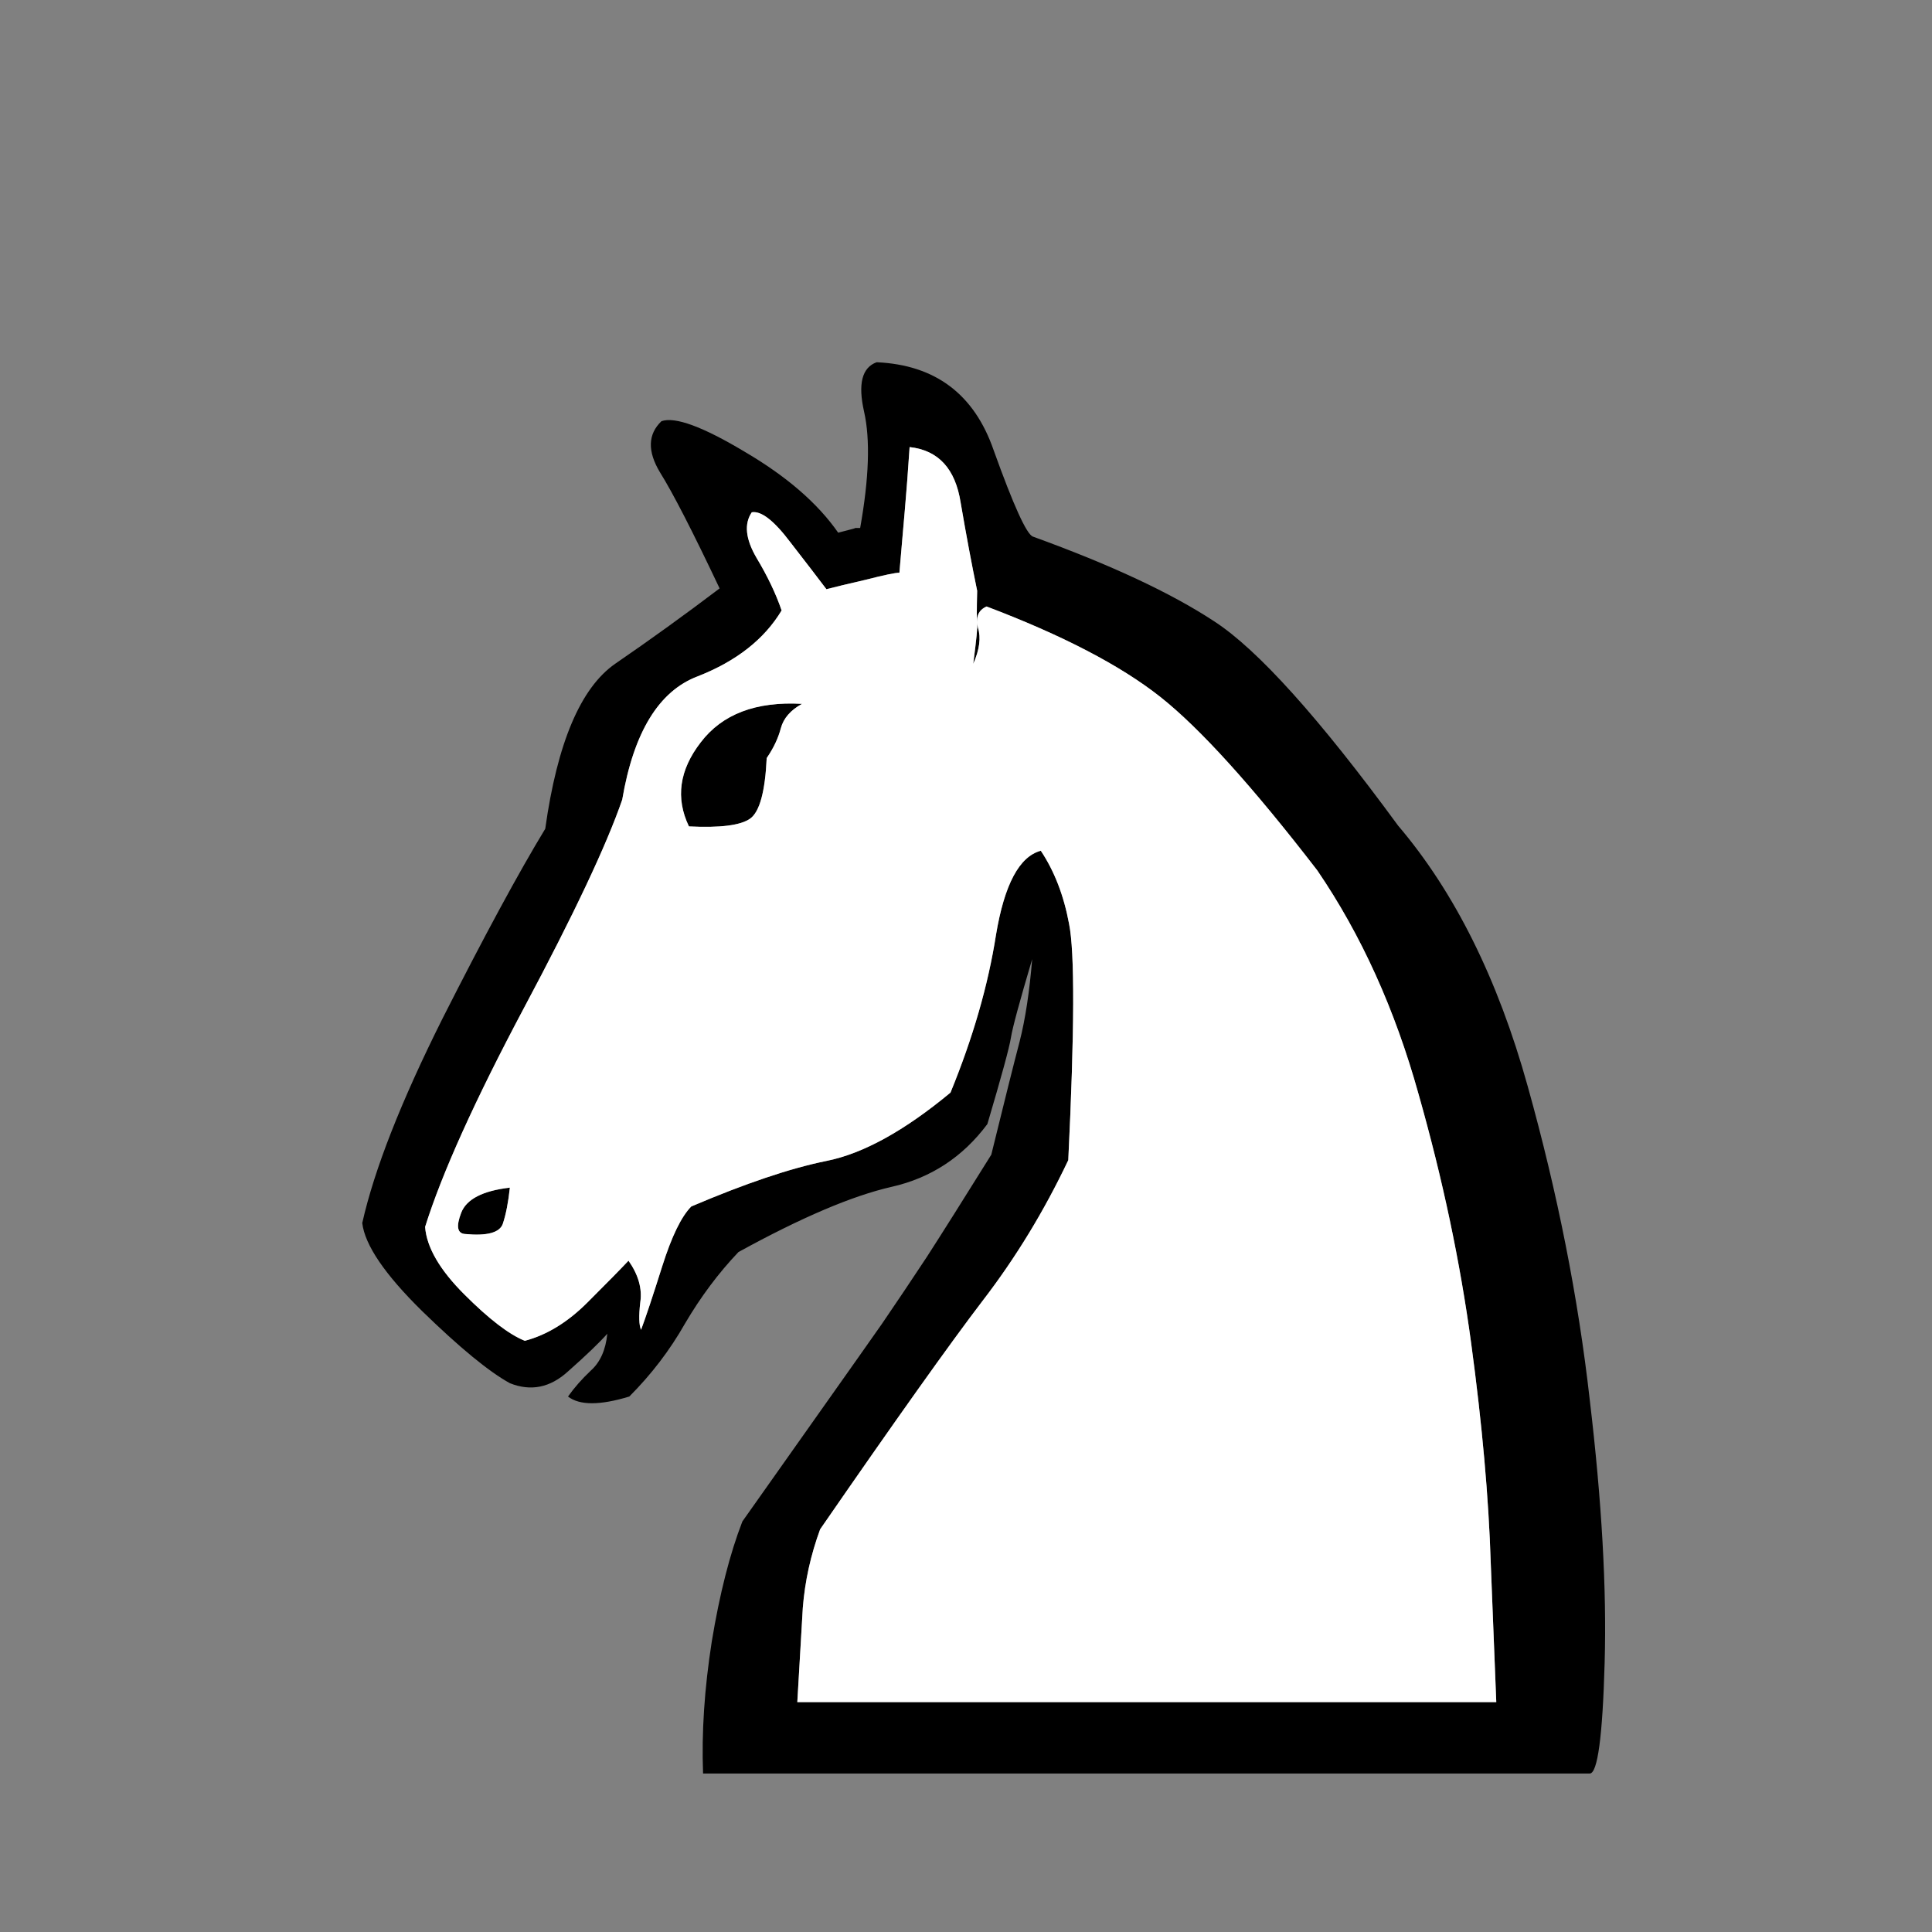
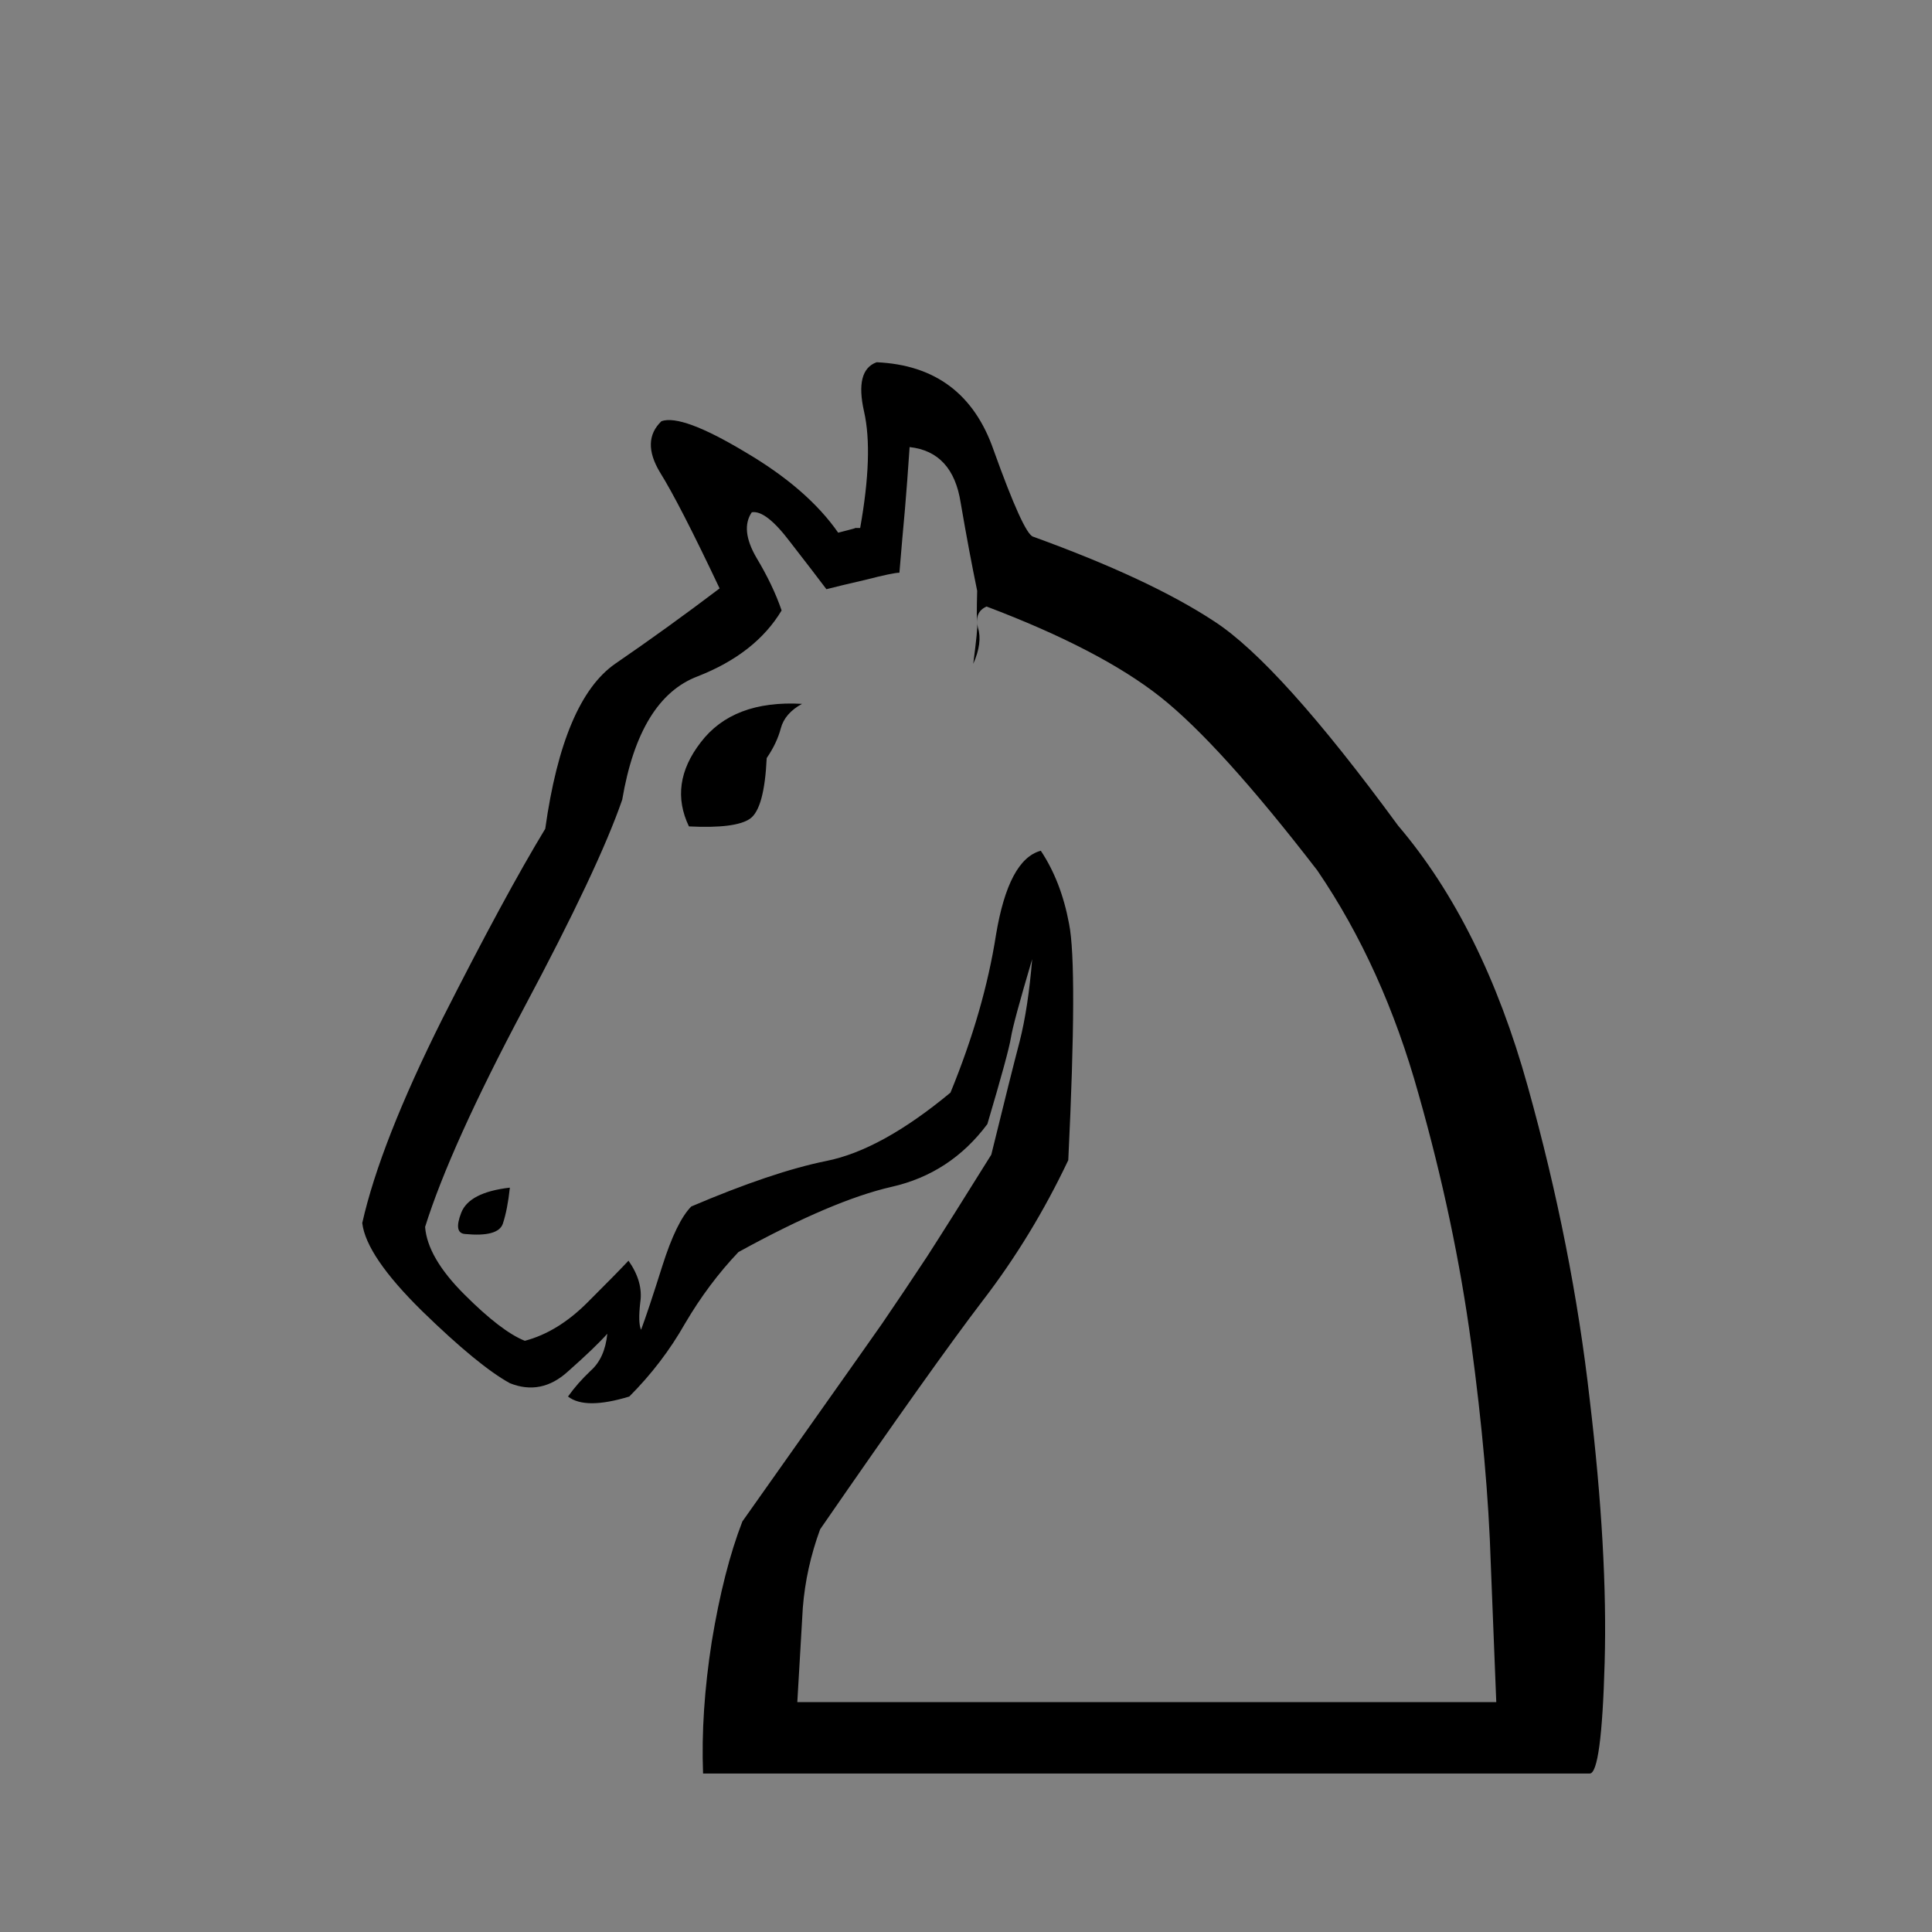
<svg xmlns="http://www.w3.org/2000/svg" width="32" height="32" viewBox="0 0 32 32" fill="none">
  <rect x="0" y="0" width="32" height="32" fill="#808080" stroke="none" />
  <path d="M13.206 28.192H24.783C24.766 27.749 24.736 26.986 24.692 25.902C24.658 24.809 24.549 23.591 24.367 22.247C24.185 20.903 23.895 19.528 23.496 18.123C23.105 16.718 22.546 15.483 21.818 14.416C20.742 13.02 19.875 12.062 19.216 11.541C18.557 11.021 17.599 10.522 16.341 10.046C16.203 10.106 16.155 10.223 16.198 10.397C16.25 10.561 16.224 10.761 16.12 10.995C16.172 10.596 16.194 10.375 16.185 10.332C16.177 10.28 16.177 10.098 16.185 9.785C16.099 9.369 16.007 8.883 15.912 8.328C15.825 7.765 15.543 7.457 15.066 7.405C15.04 7.795 15.014 8.138 14.989 8.432C14.962 8.719 14.932 9.07 14.897 9.486C14.828 9.486 14.642 9.525 14.338 9.603C14.034 9.673 13.818 9.725 13.688 9.759C13.558 9.586 13.358 9.326 13.089 8.979C12.82 8.623 12.608 8.458 12.452 8.485C12.322 8.675 12.348 8.927 12.53 9.239C12.712 9.542 12.851 9.833 12.946 10.111C12.66 10.588 12.196 10.952 11.554 11.203C10.913 11.446 10.496 12.127 10.306 13.245C10.046 14 9.503 15.149 8.68 16.692C7.864 18.227 7.318 19.437 7.041 20.322C7.067 20.66 7.283 21.033 7.691 21.44C8.099 21.848 8.432 22.104 8.693 22.208C9.057 22.112 9.404 21.9 9.733 21.57C10.063 21.241 10.288 21.011 10.41 20.881C10.574 21.115 10.639 21.345 10.605 21.57C10.579 21.796 10.583 21.948 10.618 22.026C10.696 21.818 10.813 21.466 10.969 20.972C11.125 20.478 11.286 20.148 11.45 19.983C12.344 19.602 13.089 19.35 13.688 19.229C14.295 19.108 14.98 18.73 15.743 18.097C16.116 17.187 16.367 16.315 16.497 15.483C16.636 14.65 16.883 14.186 17.239 14.091C17.464 14.429 17.62 14.832 17.707 15.301C17.802 15.769 17.798 17.074 17.694 19.216C17.295 20.057 16.823 20.833 16.276 21.544C15.739 22.247 14.841 23.509 13.584 25.33C13.428 25.755 13.332 26.188 13.297 26.631C13.271 27.073 13.241 27.593 13.206 28.192V28.192ZM13.284 11.658C13.094 11.762 12.977 11.897 12.933 12.062C12.89 12.226 12.812 12.391 12.699 12.556C12.673 13.111 12.582 13.445 12.426 13.558C12.27 13.67 11.932 13.714 11.411 13.688C11.186 13.219 11.251 12.755 11.606 12.296C11.962 11.828 12.521 11.615 13.284 11.658ZM8.445 19.671C8.419 19.914 8.38 20.114 8.328 20.27C8.276 20.417 8.068 20.474 7.704 20.439C7.574 20.43 7.552 20.313 7.639 20.088C7.726 19.862 7.995 19.723 8.445 19.671ZM11.645 29.375C11.619 28.699 11.667 27.97 11.789 27.19C11.919 26.401 12.088 25.737 12.296 25.2C12.929 24.306 13.41 23.626 13.74 23.157C14.078 22.68 14.368 22.268 14.611 21.922C14.854 21.566 15.101 21.198 15.353 20.816C15.604 20.426 15.96 19.862 16.419 19.125C16.636 18.24 16.792 17.616 16.888 17.252C16.983 16.879 17.052 16.424 17.096 15.886C16.888 16.588 16.77 17.022 16.744 17.187C16.718 17.352 16.588 17.828 16.354 18.618C15.947 19.164 15.418 19.511 14.767 19.658C14.117 19.806 13.271 20.166 12.231 20.738C11.901 21.085 11.606 21.479 11.346 21.922C11.095 22.364 10.787 22.767 10.423 23.131C9.937 23.279 9.599 23.279 9.408 23.131C9.512 22.984 9.638 22.841 9.785 22.702C9.941 22.563 10.032 22.36 10.059 22.091C9.928 22.238 9.712 22.446 9.408 22.715C9.113 22.984 8.792 23.049 8.445 22.91C8.099 22.72 7.613 22.321 6.989 21.713C6.373 21.107 6.043 20.621 6 20.257C6.199 19.372 6.642 18.245 7.327 16.875C8.021 15.504 8.589 14.455 9.031 13.727C9.23 12.305 9.616 11.394 10.188 10.995C10.77 10.596 11.346 10.18 11.919 9.746C11.476 8.81 11.147 8.168 10.93 7.821C10.722 7.474 10.73 7.192 10.956 6.976C11.181 6.898 11.641 7.067 12.335 7.483C13.029 7.89 13.545 8.337 13.883 8.823C14.126 8.762 14.217 8.736 14.156 8.745C14.095 8.745 14.126 8.745 14.247 8.745C14.394 7.921 14.416 7.279 14.312 6.819C14.208 6.36 14.277 6.087 14.52 6C15.491 6.043 16.137 6.529 16.458 7.457C16.788 8.376 17.005 8.853 17.109 8.888C18.401 9.356 19.402 9.824 20.114 10.293C20.833 10.761 21.848 11.888 23.157 13.675C24.094 14.776 24.809 16.215 25.304 17.993C25.798 19.762 26.14 21.492 26.331 23.183C26.531 24.866 26.613 26.318 26.578 27.541C26.544 28.764 26.461 29.375 26.331 29.375H11.645Z" fill="black" />
-   <path d="M13.206 28.192H24.783C24.766 27.749 24.736 26.986 24.692 25.902C24.658 24.809 24.549 23.591 24.367 22.247C24.185 20.903 23.895 19.528 23.496 18.123C23.105 16.718 22.546 15.483 21.818 14.416C20.742 13.02 19.875 12.062 19.216 11.541C18.557 11.021 17.599 10.522 16.341 10.045C16.203 10.106 16.155 10.223 16.198 10.397C16.25 10.561 16.224 10.761 16.12 10.995C16.172 10.596 16.194 10.375 16.185 10.332C16.177 10.28 16.177 10.098 16.185 9.785C16.099 9.369 16.007 8.883 15.912 8.328C15.825 7.765 15.543 7.457 15.066 7.405C15.04 7.795 15.014 8.138 14.988 8.432C14.962 8.719 14.932 9.07 14.897 9.486C14.828 9.486 14.642 9.525 14.338 9.603C14.034 9.673 13.818 9.725 13.688 9.759C13.558 9.586 13.358 9.326 13.089 8.979C12.82 8.623 12.608 8.458 12.452 8.485C12.322 8.675 12.348 8.927 12.53 9.239C12.712 9.542 12.851 9.833 12.946 10.111C12.66 10.587 12.196 10.952 11.554 11.203C10.913 11.446 10.496 12.127 10.306 13.245C10.045 14 9.503 15.149 8.68 16.692C7.864 18.227 7.318 19.437 7.041 20.322C7.067 20.66 7.283 21.033 7.691 21.44C8.099 21.848 8.432 22.104 8.693 22.208C9.057 22.112 9.404 21.9 9.733 21.57C10.063 21.241 10.288 21.011 10.41 20.881C10.574 21.115 10.639 21.345 10.605 21.57C10.579 21.796 10.583 21.948 10.618 22.026C10.696 21.818 10.813 21.466 10.969 20.972C11.125 20.478 11.286 20.148 11.45 19.983C12.344 19.602 13.089 19.35 13.688 19.229C14.295 19.108 14.98 18.73 15.743 18.097C16.116 17.187 16.367 16.315 16.497 15.483C16.636 14.65 16.883 14.186 17.239 14.091C17.464 14.429 17.62 14.832 17.707 15.301C17.802 15.769 17.798 17.074 17.694 19.216C17.295 20.057 16.823 20.833 16.276 21.544C15.739 22.247 14.841 23.509 13.584 25.33C13.428 25.755 13.332 26.188 13.297 26.631C13.271 27.073 13.241 27.593 13.206 28.192ZM13.284 11.658C13.094 11.762 12.977 11.897 12.933 12.062C12.89 12.226 12.812 12.391 12.699 12.556C12.673 13.111 12.582 13.445 12.426 13.558C12.27 13.67 11.932 13.714 11.411 13.688C11.186 13.219 11.251 12.755 11.606 12.296C11.962 11.828 12.521 11.615 13.284 11.658ZM8.445 19.671C8.419 19.914 8.38 20.114 8.328 20.27C8.276 20.417 8.068 20.473 7.704 20.439C7.574 20.43 7.552 20.313 7.639 20.087C7.726 19.862 7.995 19.723 8.445 19.671Z" fill="white" />
</svg>